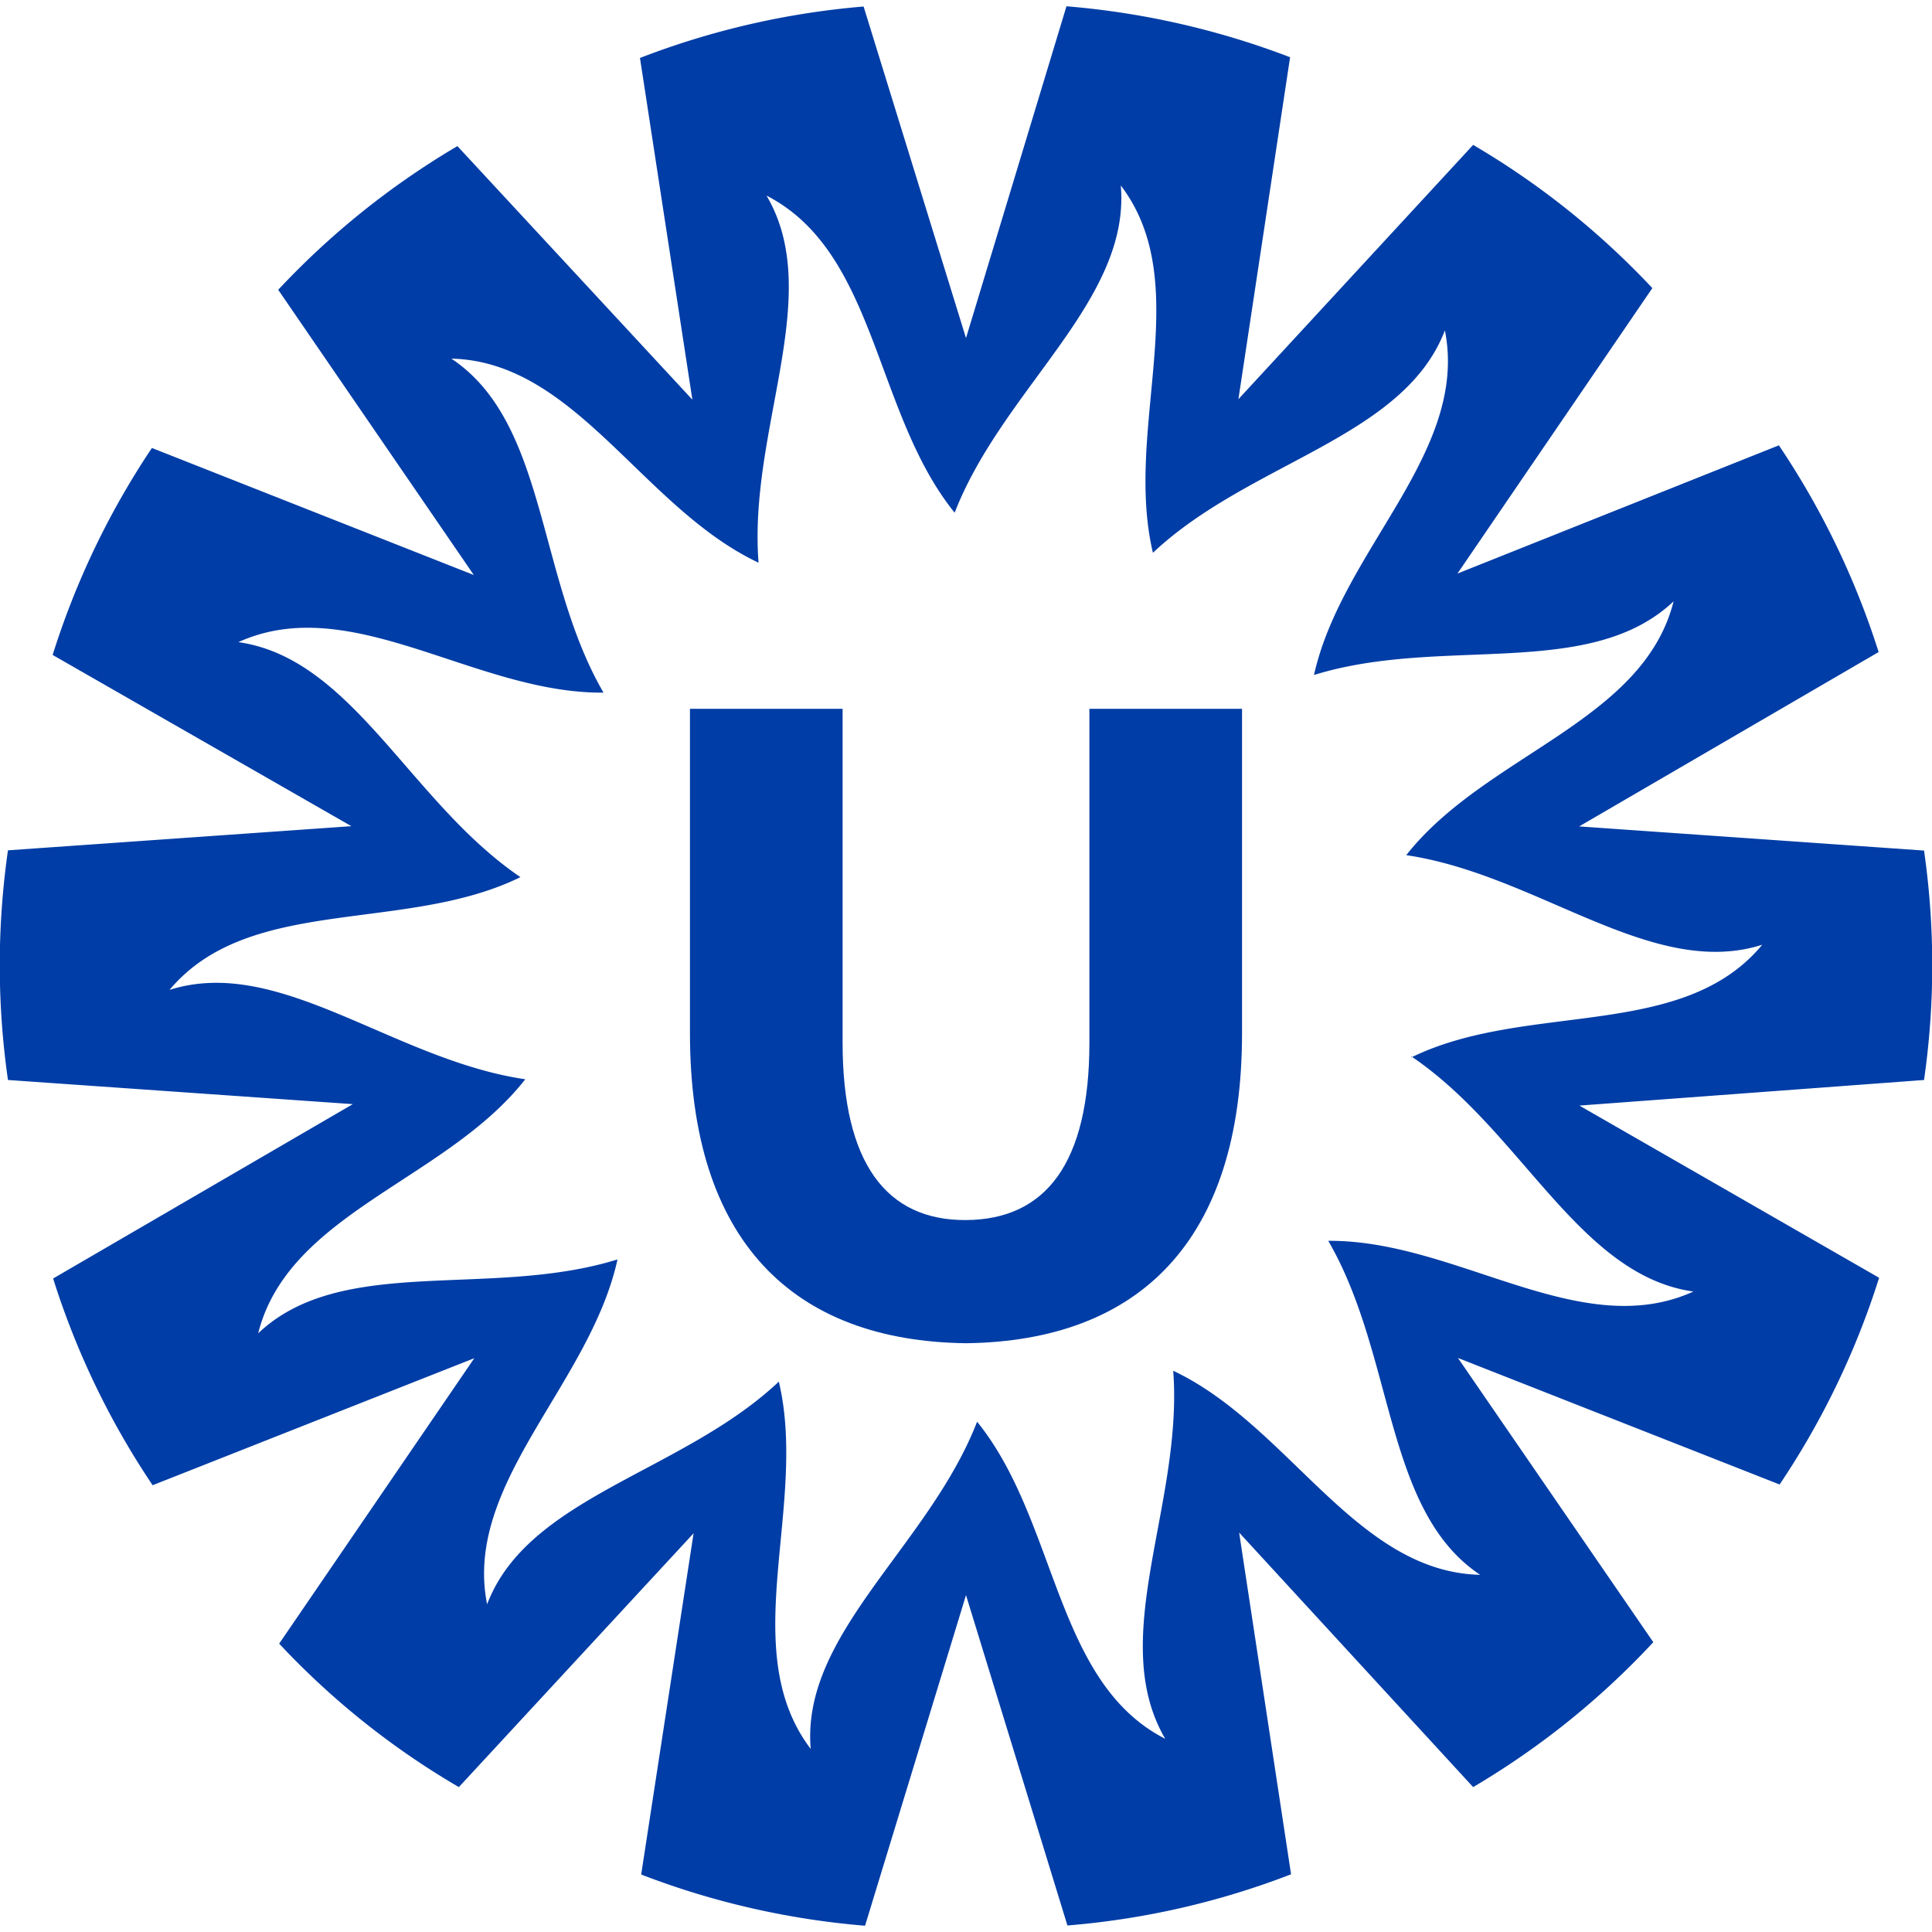
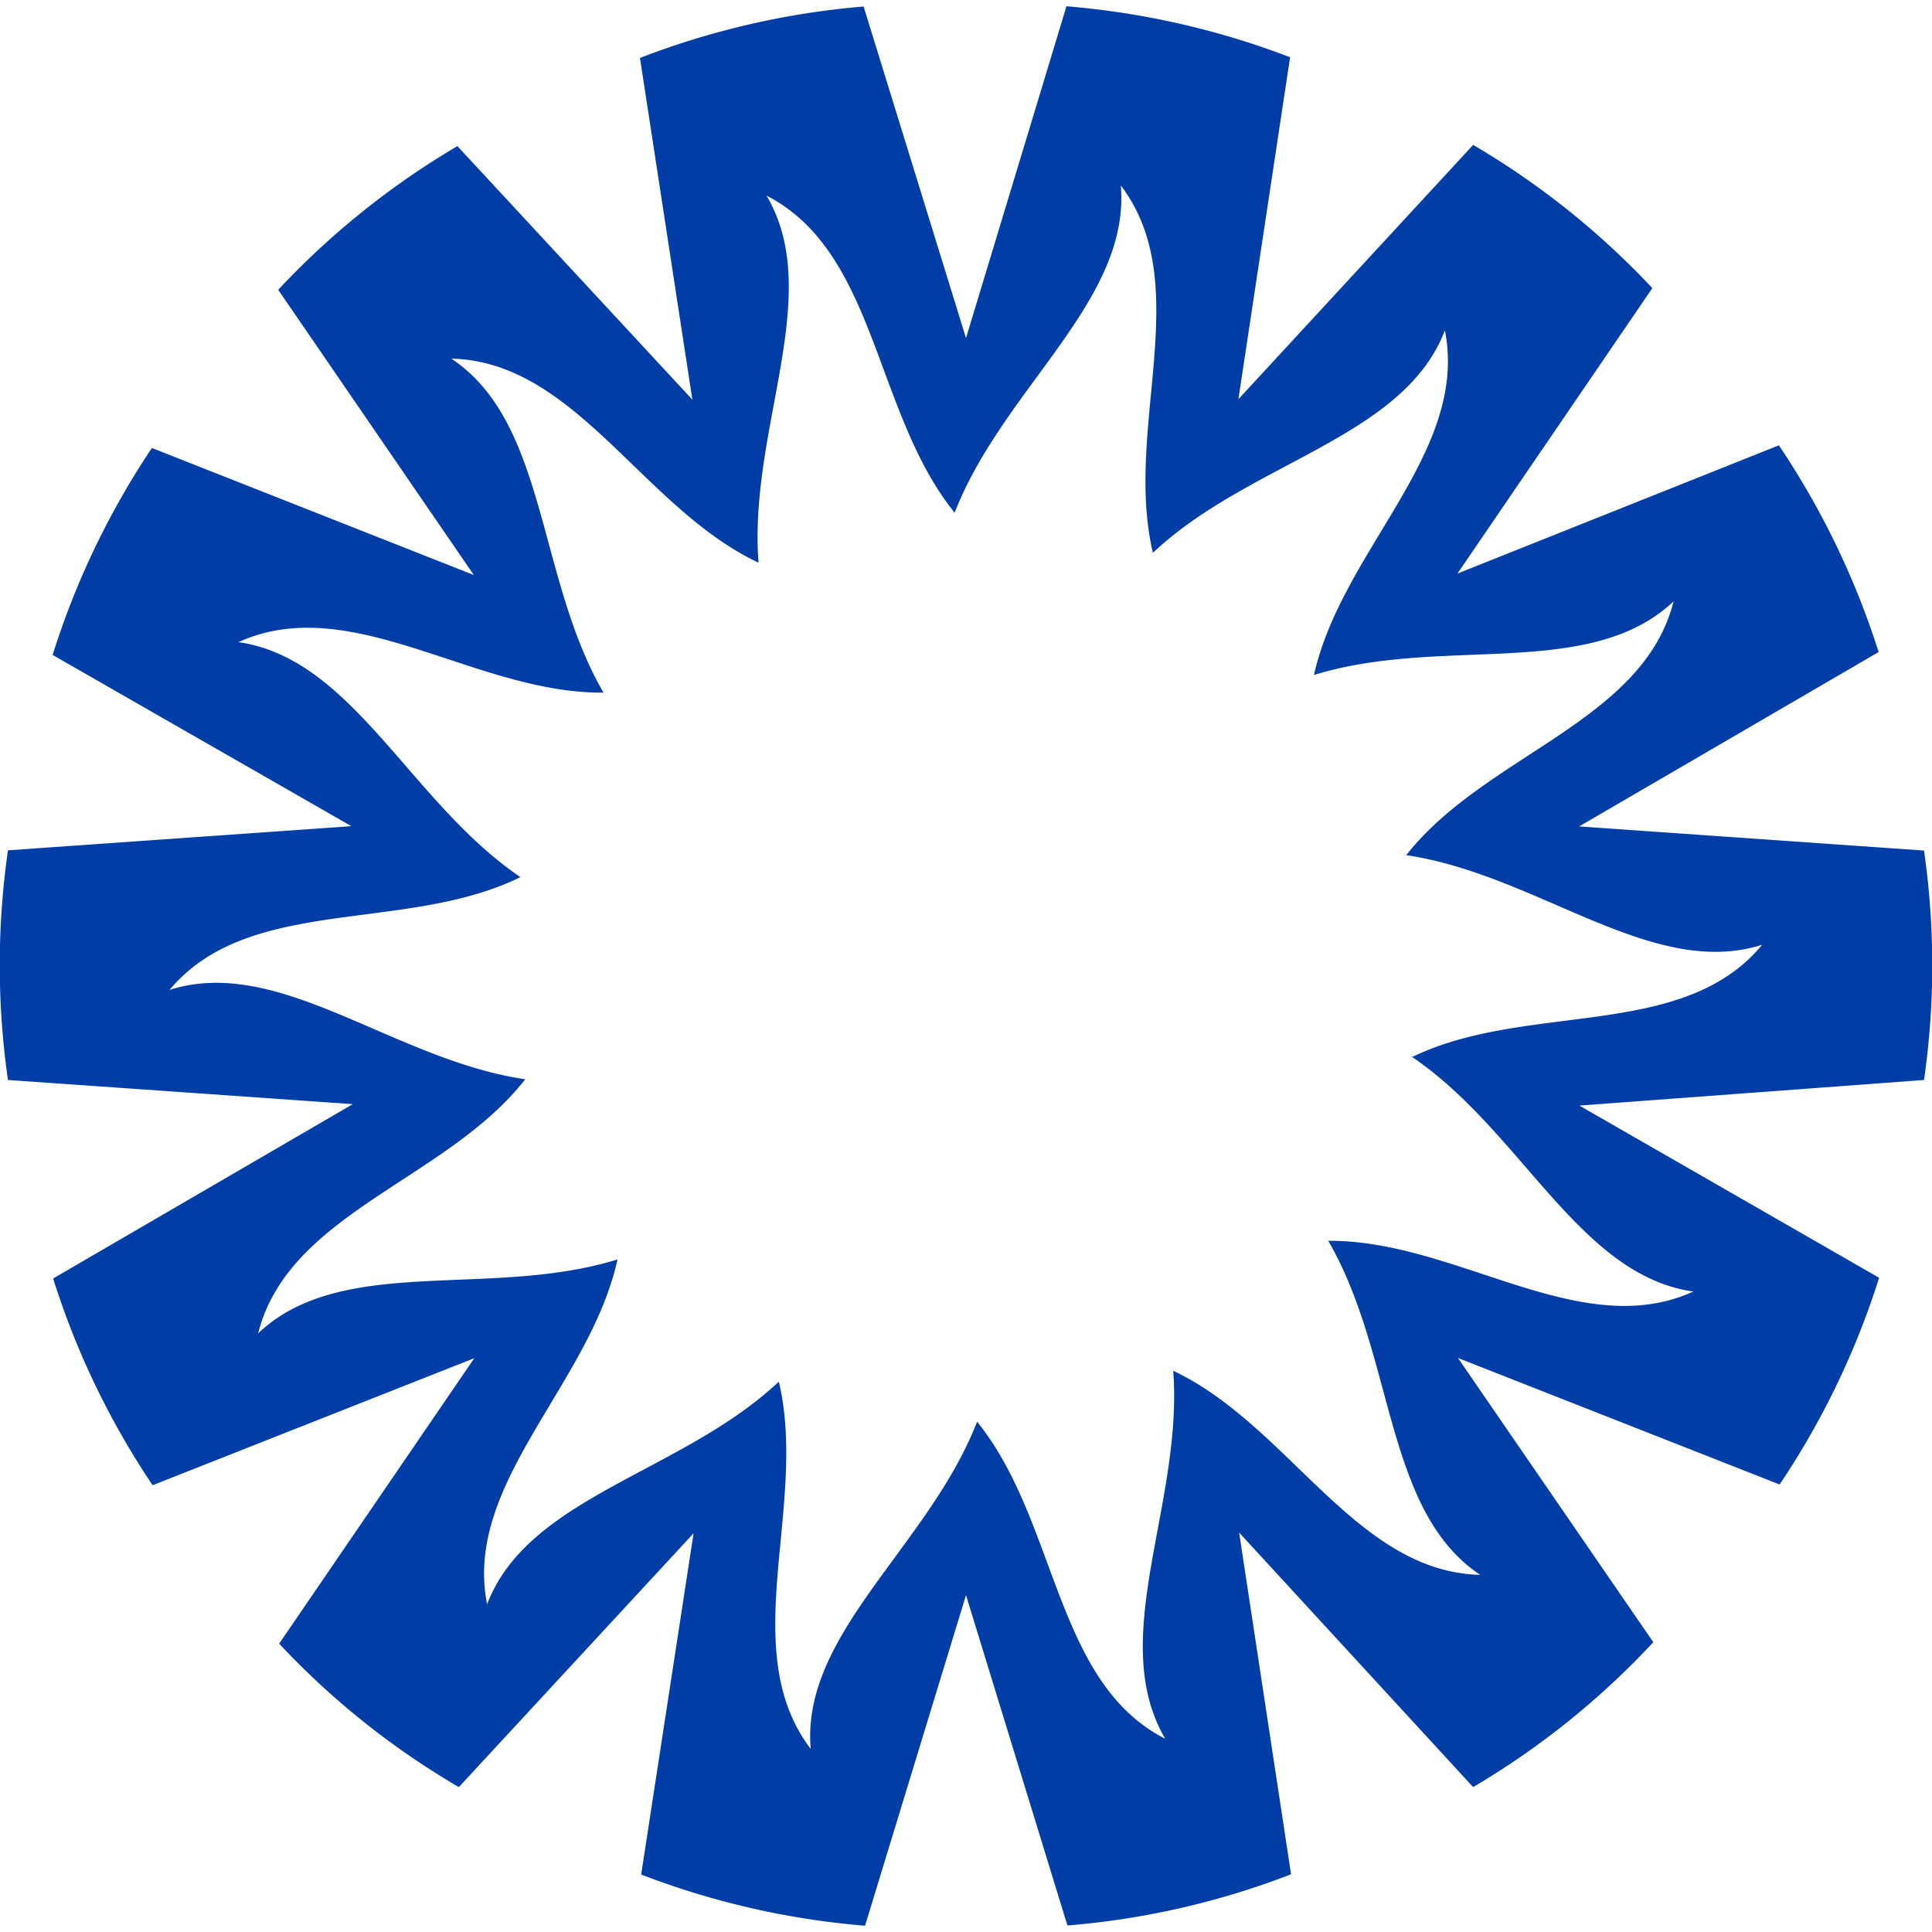
<svg xmlns="http://www.w3.org/2000/svg" id="Laag_1" data-name="Laag 1" viewBox="0 0 80 80">
  <defs>
    <style>.cls-1{fill:#003da6;}</style>
  </defs>
  <title>logo_umc</title>
  <path class="cls-1" d="M79.67,35.22l-14.28-1L77.79,27a33.44,33.44,0,0,0-4.13-8.56L60.35,23.75l8.07-11.82A33.16,33.16,0,0,0,61,6L51.28,16.53,53.42,2.37A33.57,33.57,0,0,0,44.16.26L40,14,35.76.27A33.36,33.36,0,0,0,26.5,2.4l2.17,14.15L18.94,6.05A33.31,33.31,0,0,0,11.52,12l8.1,11.81L6.29,18.55a33.31,33.31,0,0,0-4.11,8.57l12.37,7.09-14.22,1a33.44,33.44,0,0,0,0,9.51l14.28,1L2.2,52.94A33.18,33.18,0,0,0,6.32,61.5l13.32-5.26L11.56,68.06A32.87,32.87,0,0,0,19,74l9.72-10.51L26.55,77.62a33.35,33.35,0,0,0,9.27,2.12L40,66.05l4.2,13.68a33.1,33.1,0,0,0,9.26-2.12L51.31,63.46,61,74A33.22,33.22,0,0,0,68.46,68L60.37,56.23l13.32,5.24a33.32,33.32,0,0,0,4.12-8.56L65.4,45.78l14.27-1.06a33.36,33.36,0,0,0,0-9.5M58.45,43.75c4.57,3.09,6.93,9.06,11.67,9.73-4.69,2.13-9.81-2.14-15.12-2.1,2.77,4.77,2.31,11.18,6.29,13.83-5.15-.12-7.91-6.18-12.71-8.45C49,62.27,45.81,67.83,48.25,72c-4.59-2.34-4.45-9-7.79-13.13-2,5.15-7.3,8.78-6.89,13.55-3.12-4.11-.1-10.05-1.32-15.21-4,3.77-10.38,4.75-12.08,9.22-1-5,4.26-9.1,5.4-14.28-5.27,1.64-11.41-.23-14.88,3.06,1.26-5,7.79-6.34,11.06-10.52-5.46-.8-10.18-5.15-14.73-3.7,3.3-3.95,9.77-2.33,14.53-4.67-4.57-3.1-6.94-9.06-11.68-9.73,4.69-2.13,9.82,2.14,15.12,2.09-2.77-4.77-2.31-11.17-6.3-13.83,5.15.12,7.92,6.19,12.72,8.45-.43-5.51,2.76-11.08.33-15.2,4.58,2.35,4.45,9,7.79,13.13,2-5.15,7.29-8.78,6.88-13.55,3.12,4.1.11,10.05,1.33,15.21h0c4-3.77,10.38-4.74,12.09-9.21,1,5.05-4.27,9.09-5.42,14.27,5.28-1.64,11.41.24,14.89-3.05-1.26,5-7.79,6.34-11.07,10.51,5.46.81,10.18,5.16,14.74,3.71-3.31,4-9.77,2.33-14.54,4.67" />
-   <path class="cls-1" d="M45.11,43.17c0,5-1.81,7.33-5.11,7.35s-5.11-2.36-5.11-7.35V29.35H28.57V42.79c0,8.6,4.27,12.74,11.43,12.83,7.16-.09,11.43-4.23,11.43-12.83V29.35H45.11V43.17Z" />
</svg>